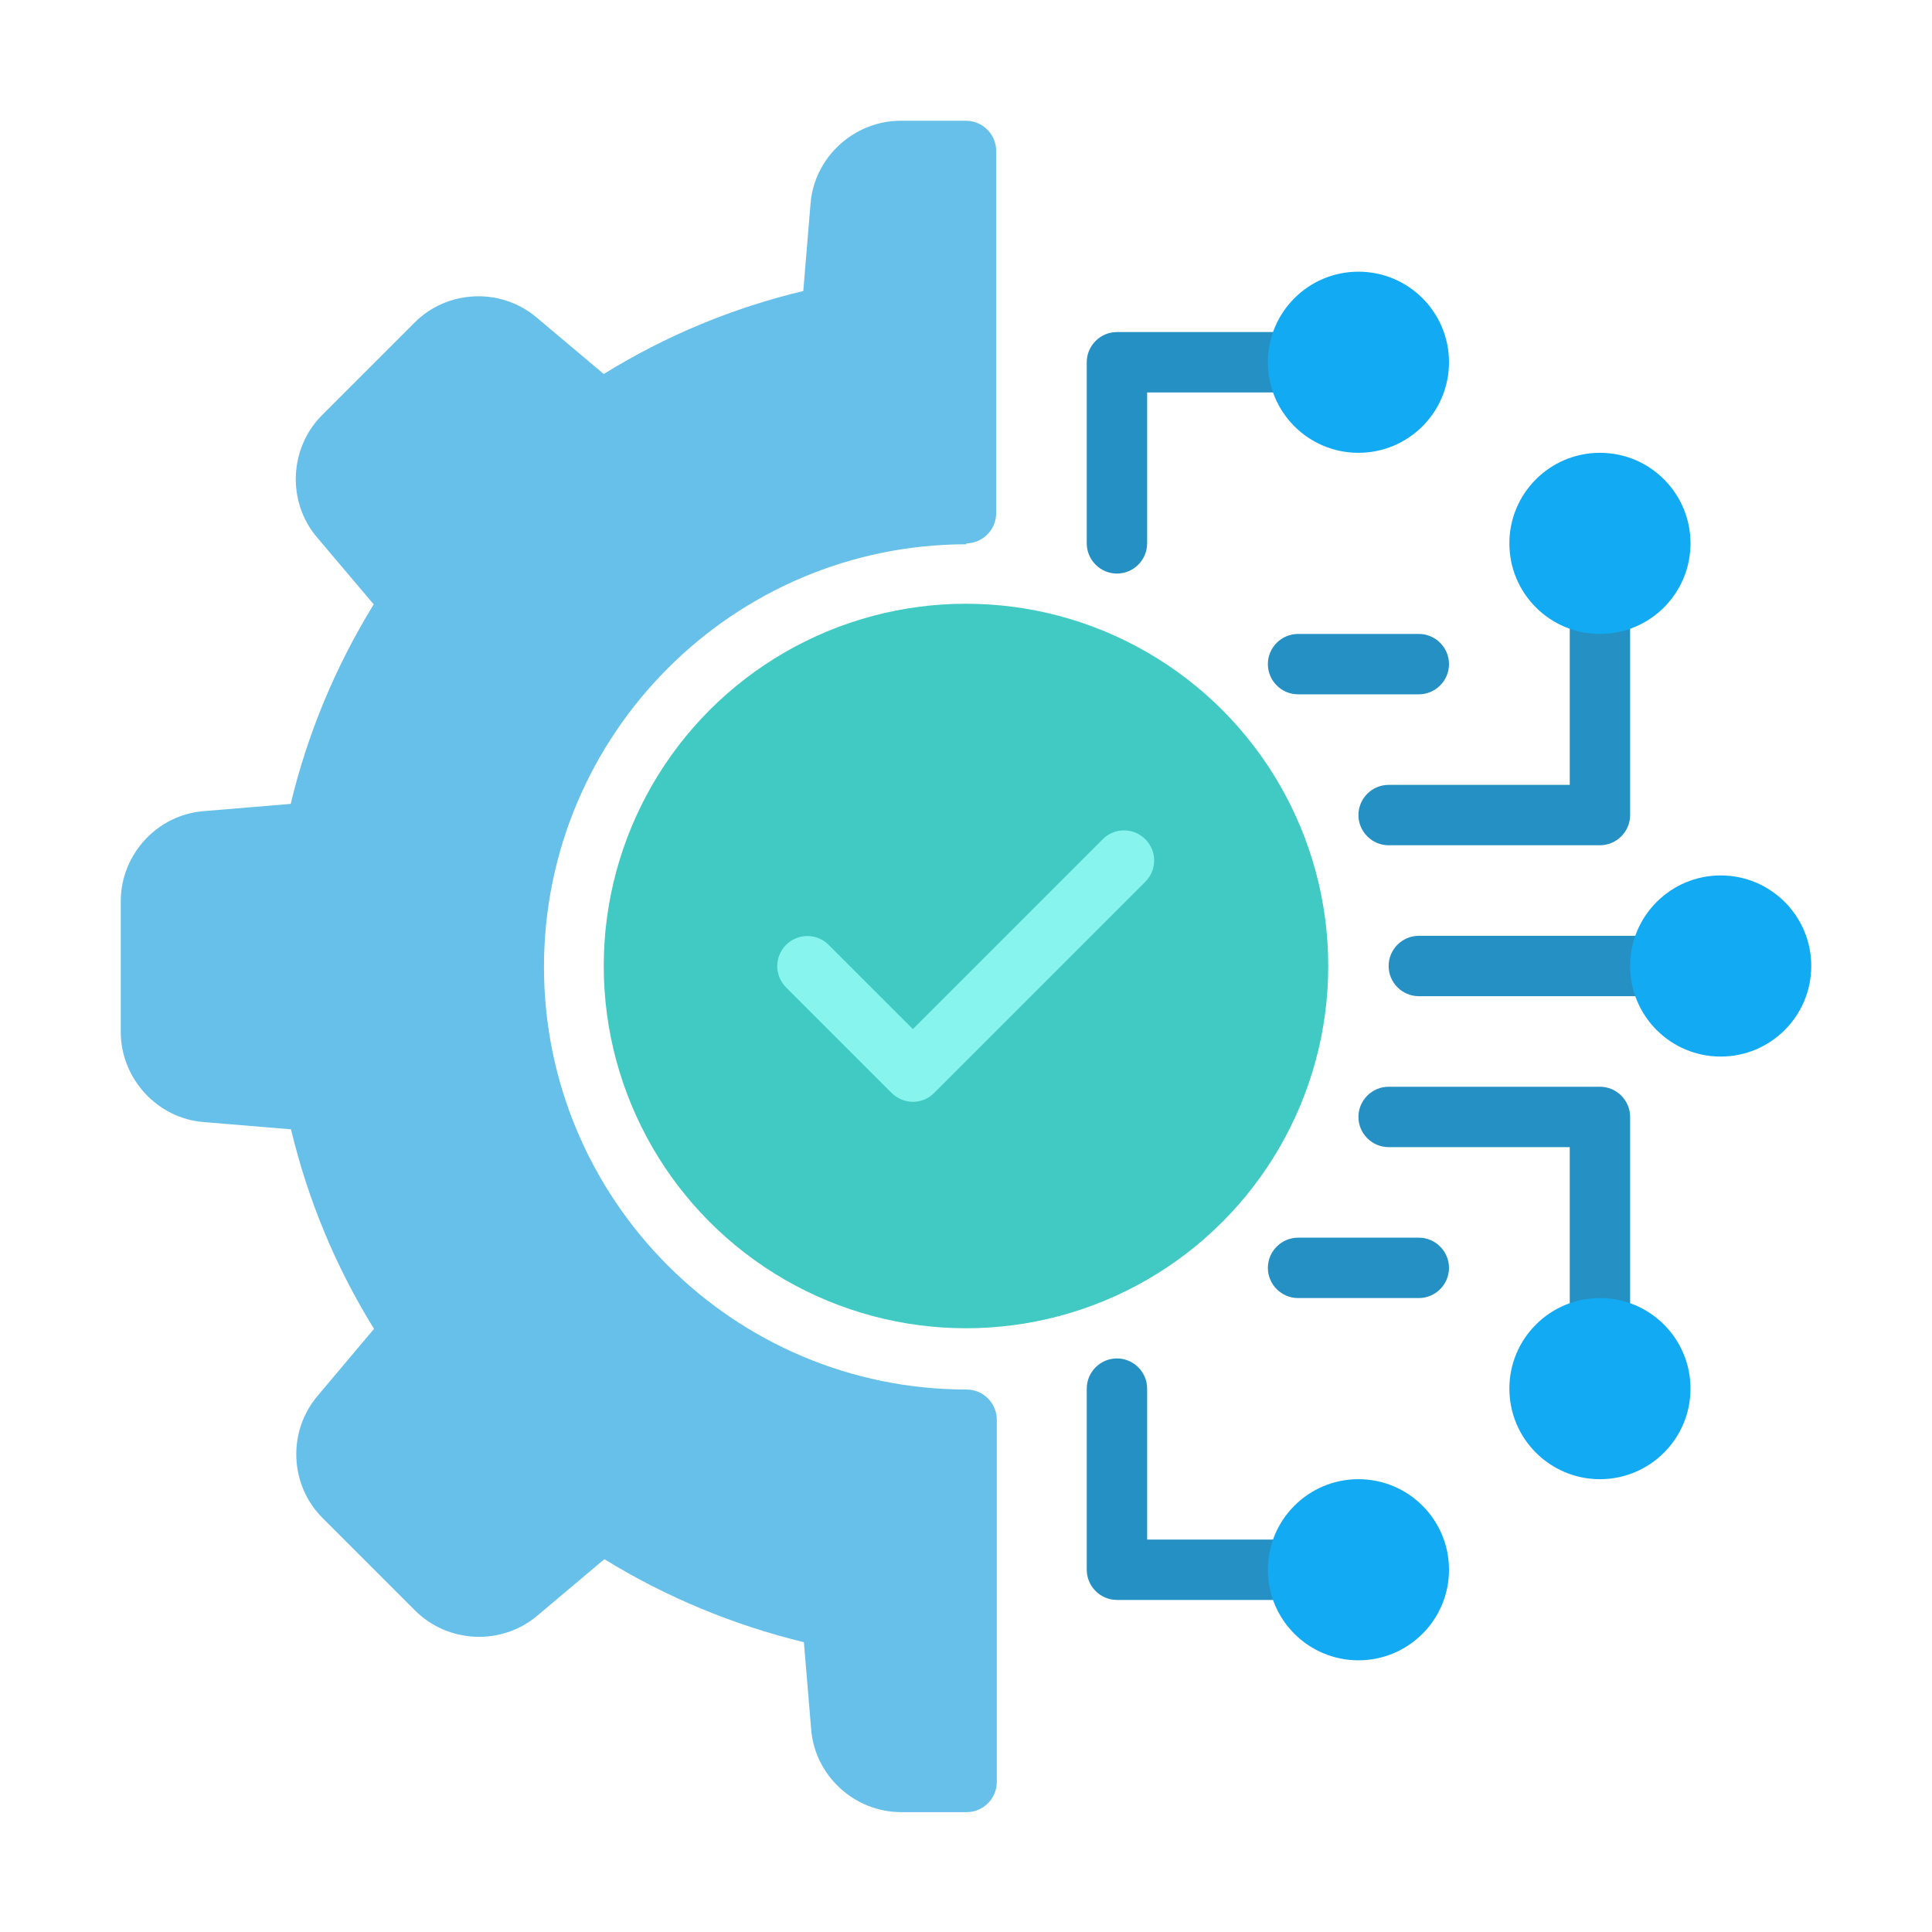
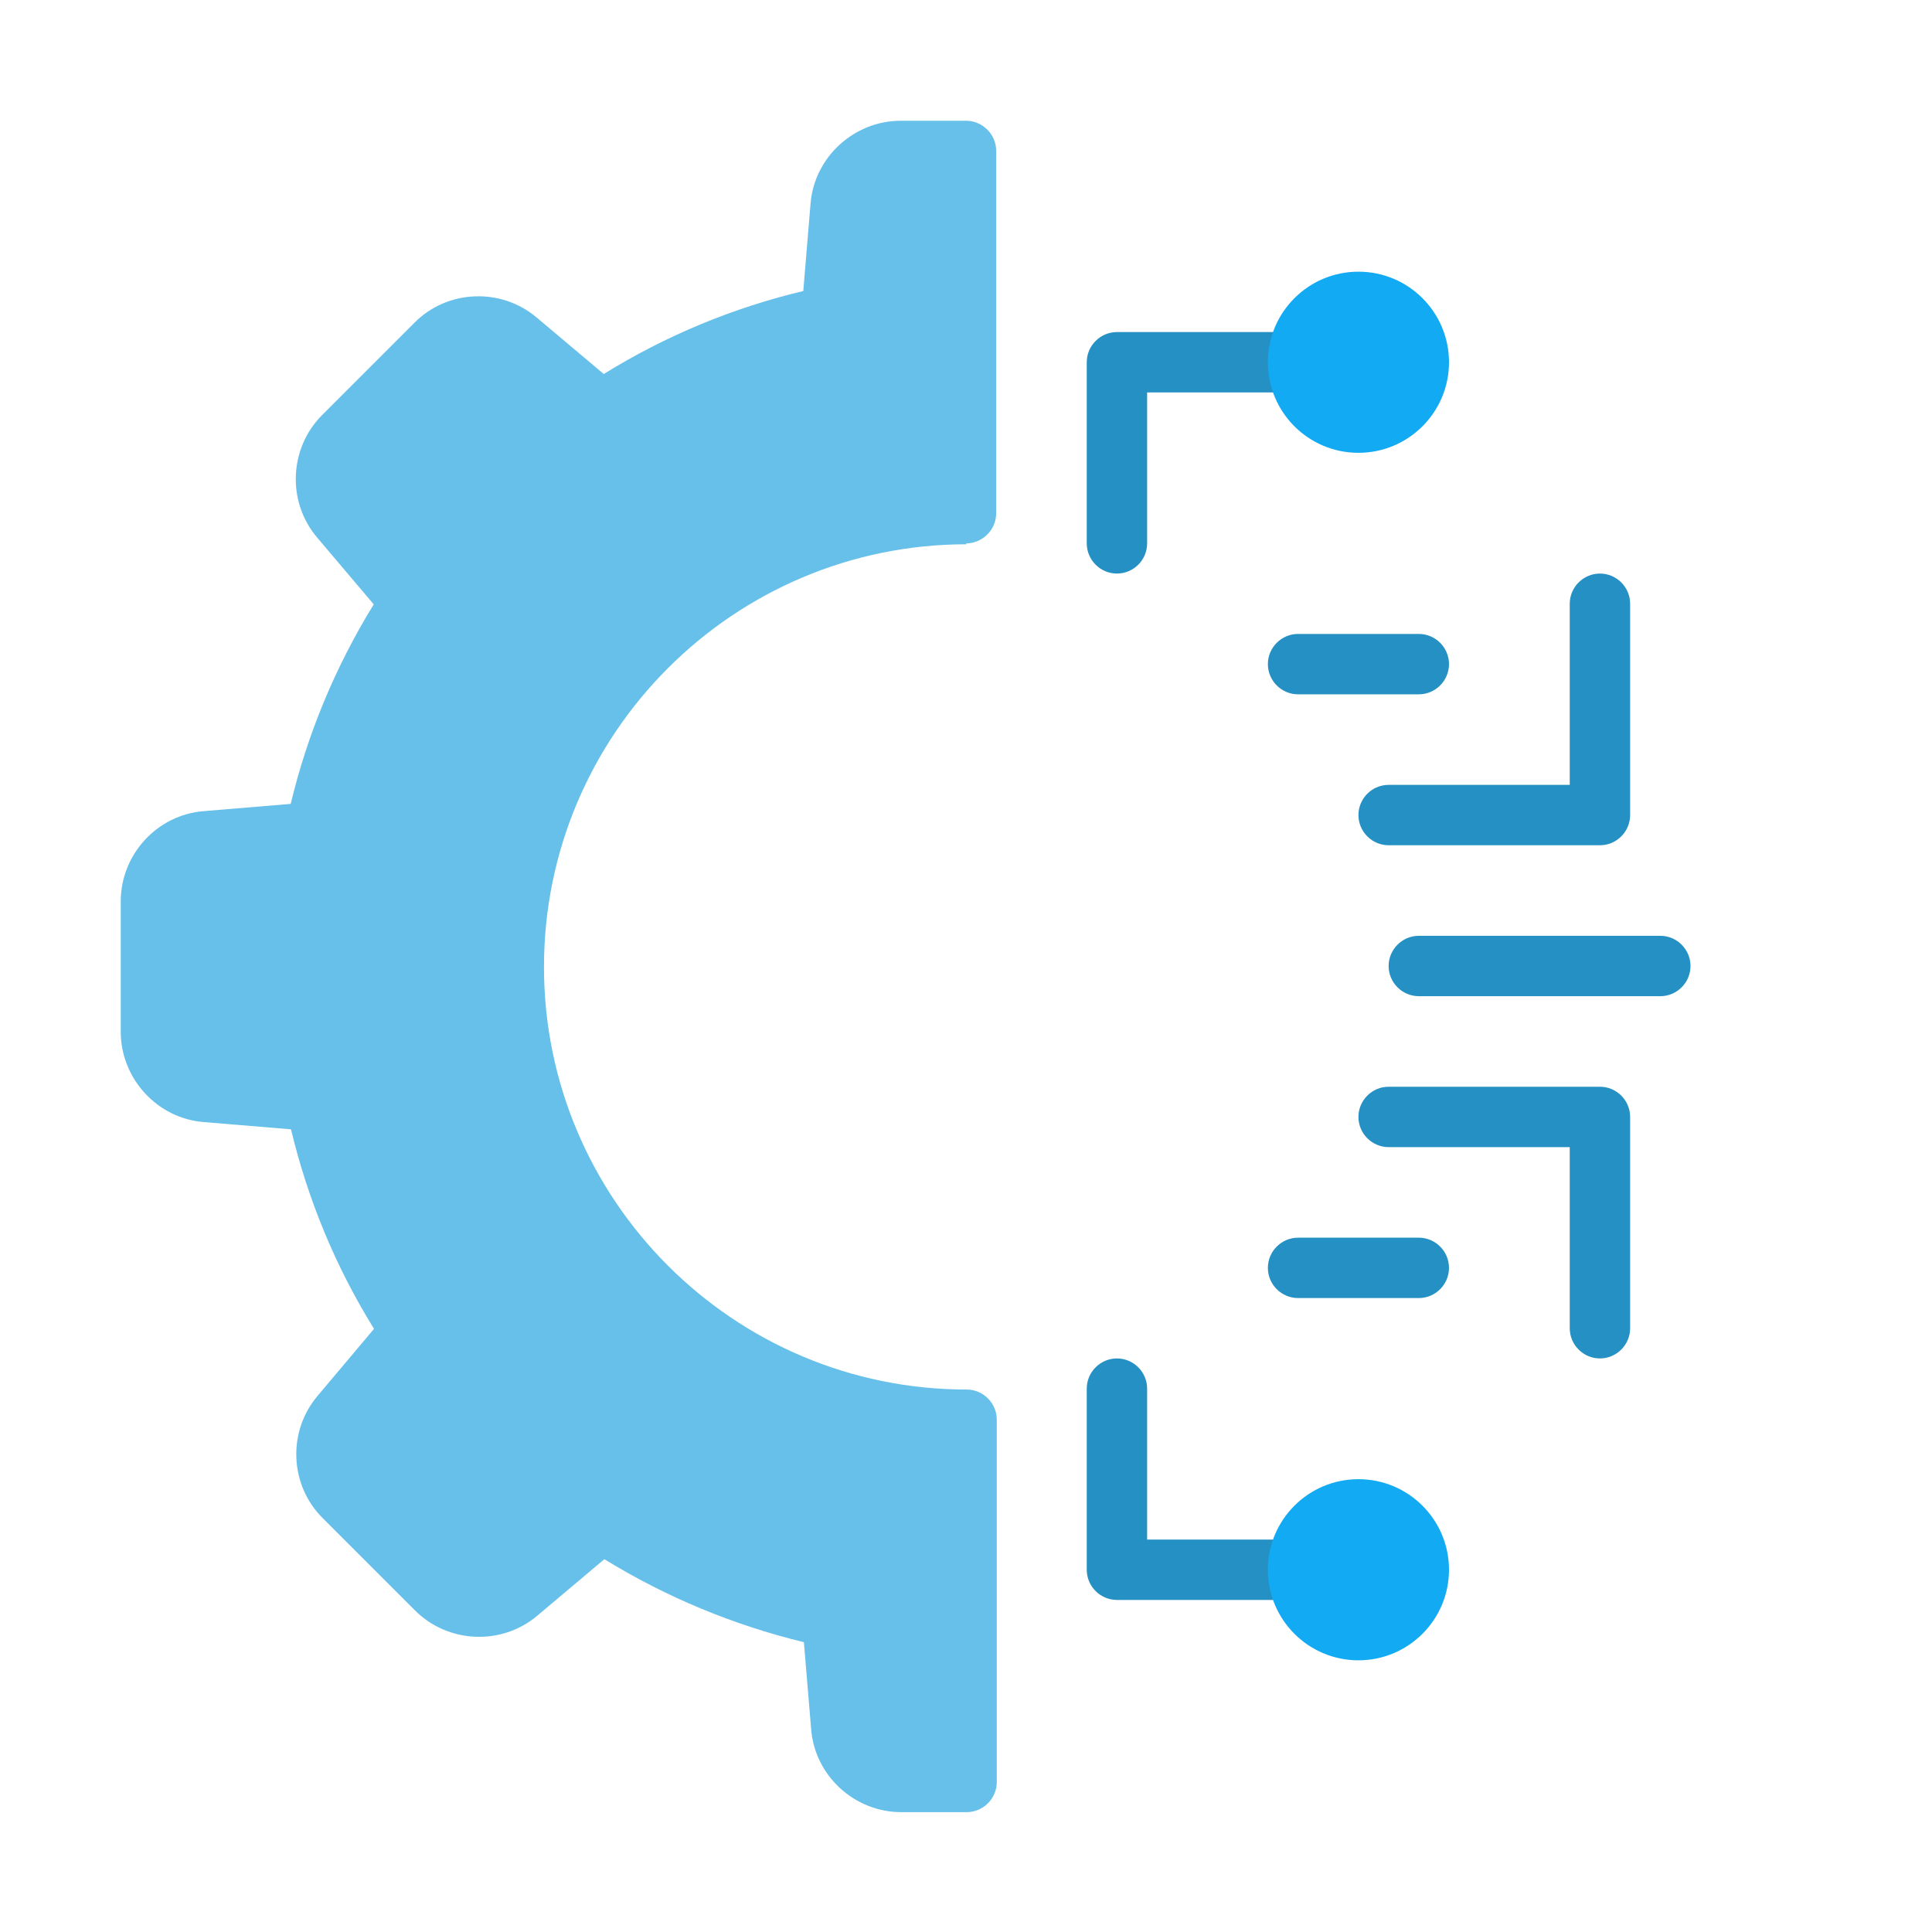
<svg xmlns="http://www.w3.org/2000/svg" viewBox="0 0 64 64" id="tech">
  <path fill="#2590c3" d="M55 31h-8c-.55 0-1 .45-1 1s.45 1 1 1h8c.55 0 1-.45 1-1s-.45-1-1-1zM53 36h-7c-.55 0-1 .45-1 1s.45 1 1 1h6v6c0 .55.45 1 1 1s1-.45 1-1v-7c0-.55-.45-1-1-1zM43 51h-5v-5c0-.55-.45-1-1-1s-1 .45-1 1v6c0 .55.45 1 1 1h6c.55 0 1-.45 1-1s-.45-1-1-1zM47 41h-4c-.55 0-1 .45-1 1s.45 1 1 1h4c.55 0 1-.45 1-1s-.45-1-1-1zM45 27c0 .55.45 1 1 1h7c.55 0 1-.45 1-1v-7c0-.55-.45-1-1-1s-1 .45-1 1v6h-6c-.55 0-1 .45-1 1zM37 19c.55 0 1-.45 1-1v-5h5c.55 0 1-.45 1-1s-.45-1-1-1h-6c-.55 0-1 .45-1 1v6c0 .55.45 1 1 1zM42 22c0 .55.45 1 1 1h4c.55 0 1-.45 1-1s-.45-1-1-1h-4c-.55 0-1 .45-1 1z" class="colorc63509 svgShape" />
  <path fill="#67c0ea" d="M32,18c.55,0,1-.45,1-1V5c0-.55-.45-1-1-1h-2.16c-1.55,0-2.87,1.21-2.99,2.75l-.24,2.89c-2.34.56-4.56,1.48-6.61,2.75l-2.22-1.87c-1.18-1-2.96-.93-4.05.17l-3.06,3.06c-1.09,1.09-1.17,2.87-.17,4.05l1.88,2.22c-1.26,2.05-2.19,4.27-2.75,6.61l-2.88.24c-1.54.12-2.75,1.43-2.75,2.99v4.32c0,1.55,1.21,2.87,2.75,2.99l2.89.24c.56,2.34,1.48,4.56,2.75,6.61l-1.87,2.22c-1,1.18-.93,2.96.17,4.05l3.06,3.06c1.09,1.09,2.87,1.17,4.05.17l2.22-1.87c2.05,1.26,4.27,2.18,6.61,2.75l.24,2.88c.12,1.54,1.43,2.75,2.99,2.75h2.16c.55,0,1-.45,1-1v-12c0-.55-.45-1-1-1-7.72,0-14-6.28-14-14s6.28-14,14-14Z" class="color995cea svgShape" />
-   <circle cx="32" cy="32" r="12" fill="#40cac3" class="colorf3388f svgShape" />
-   <circle cx="57" cy="32" r="3" fill="#12aaf2" class="colorf25012 svgShape" />
-   <circle cx="53" cy="46" r="3" fill="#12aaf2" class="colorf25012 svgShape" />
  <circle cx="45" cy="52" r="3" fill="#12aaf2" class="colorf25012 svgShape" />
-   <circle cx="53" cy="18" r="3" fill="#12aaf2" class="colorf25012 svgShape" />
  <circle cx="45" cy="12" r="3" fill="#12aaf2" class="colorf25012 svgShape" />
-   <path fill="#87f5ed" d="M30.25,36.5c-.26,0-.51-.1-.71-.29l-3.5-3.5c-.39-.39-.39-1.02,0-1.41s1.02-.39,1.41,0l2.79,2.79,6.29-6.29c.39-.39,1.02-.39,1.41,0s.39,1.02,0,1.41l-7,7c-.2.2-.45.29-.71.29Z" class="colorffffff svgShape" />
</svg>